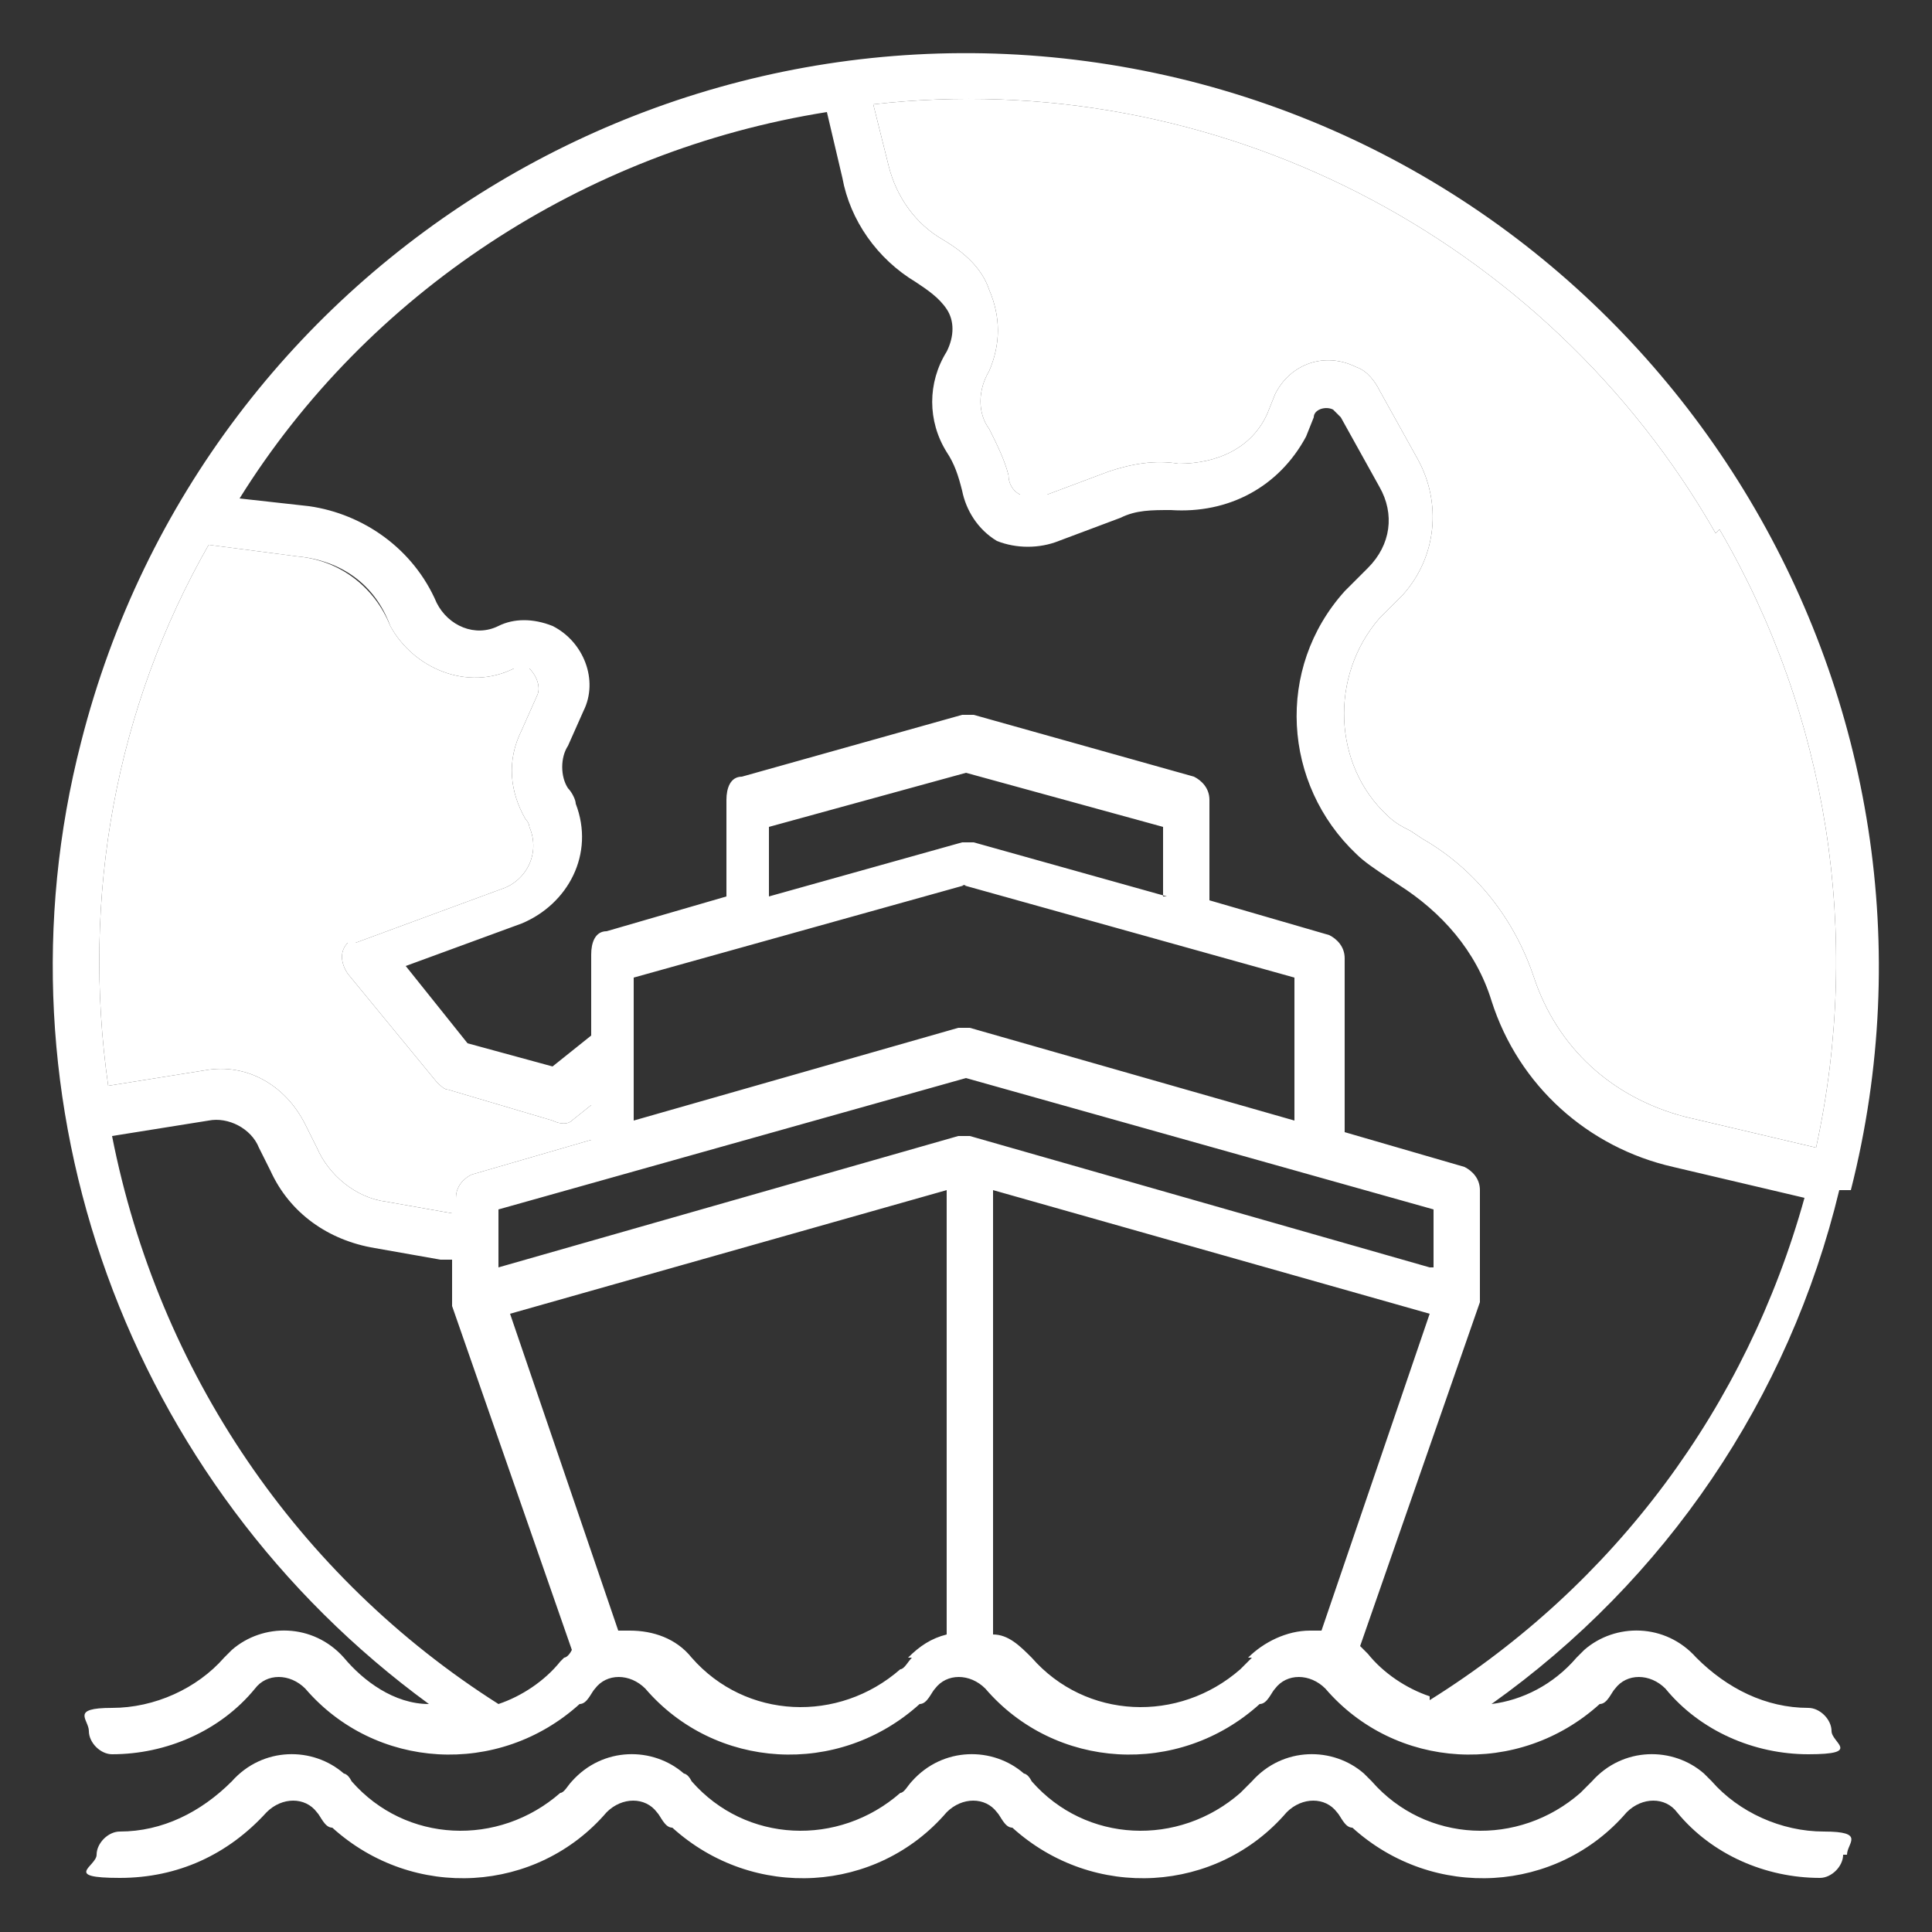
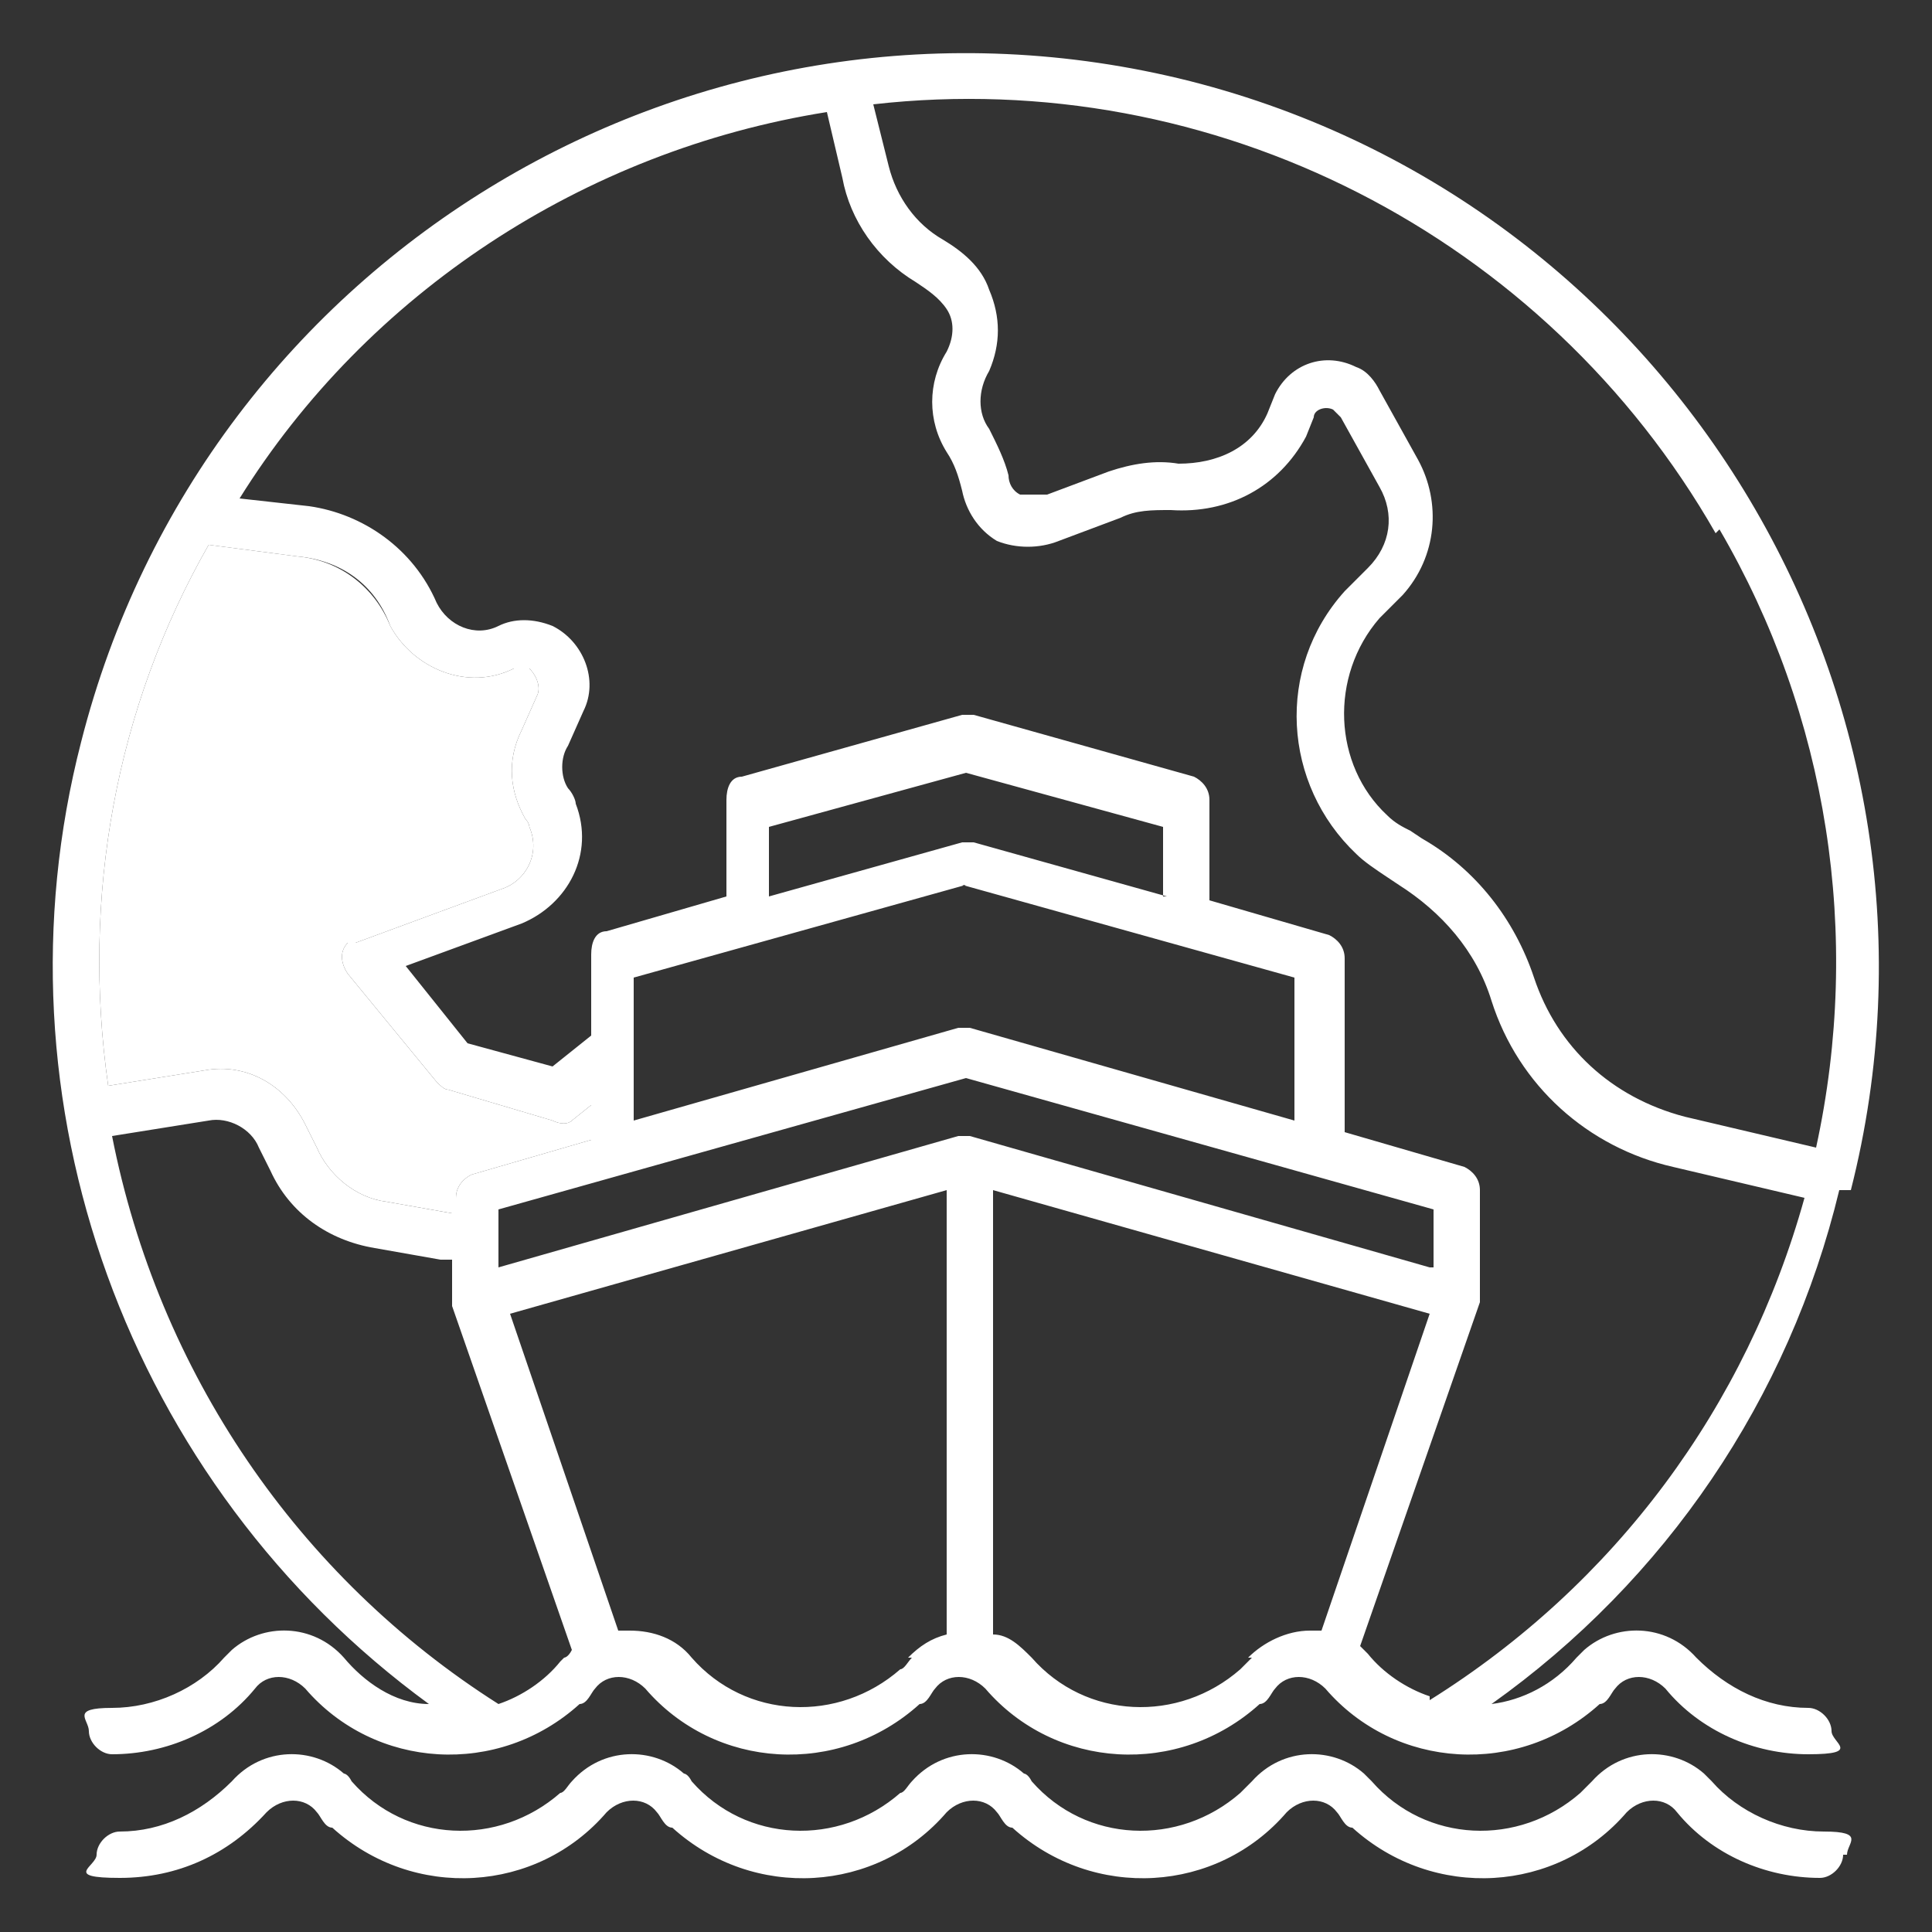
<svg xmlns="http://www.w3.org/2000/svg" id="Capa_1" version="1.1" viewBox="0 0 50 50">
  <rect x="0" y="0" width="50" height="50" fill="#333333" stroke="none" />
  <defs>
    <style>
      .st0 {
        fill: #fff;
        fill-rule: evenodd;
      }
    </style>
  </defs>
  <path id="Trazado_11608" class="st0" d="M47.7,48c0,.3-.3.6-.6.6-1.4,0-2.8-.6-3.7-1.7-.3-.4-.9-.4-1.3,0h0c-1.8,2.1-5,2.3-7.1.4h0c-.2,0-.3-.3-.4-.4-.3-.4-.9-.4-1.3,0h0c-1.8,2.1-5,2.3-7.1.4h0c-.2,0-.3-.3-.4-.4-.3-.4-.9-.4-1.3,0h0c-1.8,2.1-5,2.3-7.1.4h0c-.2,0-.3-.3-.4-.4-.3-.4-.9-.4-1.3,0h0c-1.8,2.1-5,2.3-7.1.4h0c-.2,0-.3-.3-.4-.4-.3-.4-.9-.4-1.3,0h0c-1,1.1-2.3,1.7-3.8,1.7s-.6-.3-.6-.6.3-.6.6-.6c1.1,0,2.1-.5,2.9-1.3.8-.9,2.1-.9,2.9-.2h0s.1,0,.2.2c1.4,1.6,3.8,1.7,5.4.3.1,0,.2-.2.3-.3.8-.9,2.1-.9,2.9-.2h0s.1,0,.2.2c1.4,1.6,3.8,1.7,5.4.3.1,0,.2-.2.3-.3.8-.9,2.1-.9,2.9-.2h0s.1,0,.2.2c1.4,1.6,3.8,1.7,5.4.3l.3-.3c.8-.9,2.1-.9,2.9-.2h0l.2.2c1.4,1.6,3.8,1.7,5.4.3l.3-.3c.8-.9,2.1-.9,2.9-.2h0l.2.2c.7.8,1.8,1.3,2.9,1.3s.6.3.6.6M37,43.9c-.6-.2-1.2-.6-1.6-1.1l-.2-.2,3.1-8.9v-2.9c0-.3-.2-.5-.4-.6l-3.1-.9v-4.5c0-.3-.2-.5-.4-.6l-3.1-.9v-2.6c0-.3-.2-.5-.4-.6l-5.7-1.6h-.3l-5.7,1.6c-.3,0-.4.3-.4.6v2.5l-3.1.9c-.3,0-.4.3-.4.6v2.1l-1,.8-2.2-.6-1.6-2,3-1.1c1.2-.5,1.9-1.8,1.4-3.1,0-.1-.1-.3-.2-.4-.2-.3-.2-.8,0-1.1l.4-.9c.4-.8,0-1.8-.8-2.2-.5-.2-1-.2-1.4,0-.6.3-1.3,0-1.6-.6h0c-.6-1.4-1.9-2.3-3.3-2.5l-1.8-.2C9.5,7.6,15.1,3.9,21.4,2.9l.4,1.7c.2,1.1.9,2.1,1.9,2.7.3.2.6.4.8.7.2.3.2.7,0,1.1-.5.8-.5,1.8,0,2.6.2.3.3.6.4,1,.1.5.4,1,.9,1.3.5.2,1.1.2,1.6,0l1.6-.6c.4-.2.8-.2,1.3-.2,1.5.1,2.8-.6,3.5-1.9l.2-.5c0-.2.3-.3.5-.2l.2.2,1,1.8c.4.7.3,1.5-.3,2.1l-.6.6c-1.8,2-1.6,5,.3,6.8.2.2.5.4.8.6l.3.2c1.1.7,2,1.7,2.4,3,.7,2.2,2.5,3.8,4.7,4.3l3.4.8c-1.5,5.4-4.9,10-9.7,13M32.3,42.9c.4-.4,1-.7,1.6-.7h.3l2.8-8.2-11.3-3.2v11.5c.4,0,.7.3,1,.6,1.4,1.6,3.8,1.7,5.4.3l.3-.3M23.5,42.9c.3-.3.6-.5,1-.6v-11.5l-11.3,3.2,2.8,8.2h.3c.6,0,1.2.2,1.6.7,1.4,1.6,3.8,1.7,5.4.3.1,0,.2-.2.3-.3M14.6,42.9s.1,0,.2-.2l-3.1-8.9v-1.2h-.3l-1.7-.3c-1.2-.2-2.2-.9-2.7-2l-.3-.6c-.2-.5-.8-.8-1.3-.7l-2.5.4c1.2,6.1,4.8,11.4,10,14.7.6-.2,1.2-.6,1.6-1.1M37.1,32.8v-1.5l-12.1-3.4-12.1,3.4v1.5l11.9-3.4h.3l11.9,3.4h.1ZM25,22.9l-8.6,2.4v3.7l8.4-2.4h.3l8.4,2.4v-3.7l-8.6-2.4h.1ZM30.1,23.2v-1.8l-5.1-1.4-5.1,1.4v1.8l5-1.4h.3l5,1.4h0ZM5.4,14.1c-2.4,4.2-3.3,9.1-2.6,14l2.5-.4c1.1-.2,2.1.4,2.6,1.4l.3.6c.3.7,1,1.3,1.8,1.4l1.7.3h.1v-.4c0-.3.2-.5.4-.6l3.1-.9v-.9l-.5.4c-.1.1-.3.1-.5,0l-2.7-.8c-.1,0-.2-.1-.3-.2l-2.3-2.8c-.2-.3-.2-.6,0-.8h.2l3.8-1.4c.6-.2,1-.9.7-1.6,0,0,0-.1-.1-.2-.4-.7-.5-1.5-.1-2.3l.4-.9c.1-.2,0-.5-.2-.7h-.4c-1.2.6-2.6,0-3.2-1.1h0c-.4-1.1-1.3-1.7-2.4-1.8,0,0-2.3-.3-2.3-.3ZM44.4,13.8C40,6.1,31.4,1.7,22.6,2.7l.4,1.6c.2.8.7,1.5,1.4,1.9.5.3,1,.7,1.2,1.3.3.7.3,1.4,0,2.1-.3.5-.3,1.1,0,1.5.2.4.4.8.5,1.2,0,.2.1.4.3.5h.7l1.6-.6c.6-.2,1.2-.3,1.8-.2,1,0,1.9-.4,2.3-1.3l.2-.5c.4-.8,1.3-1.1,2.1-.7.3.1.5.4.6.6l1,1.8c.6,1.1.5,2.5-.4,3.5l-.6.6c-1.3,1.5-1.2,3.8.2,5.1.2.2.4.3.6.4l.3.2c1.4.8,2.4,2.1,2.9,3.6.6,1.8,2,3.1,3.9,3.6l3.4.8c1.2-5.5.3-11.2-2.5-16M47.9,30.8c3.2-12.6-4.5-25.5-17.1-28.7C18.1-1.1,5.3,6.6,2.1,19.2c-2.4,9.3,1.2,19.2,9,24.9-.9,0-1.7-.6-2.2-1.2-.8-.9-2.1-.9-2.9-.2h0l-.2.2c-.7.8-1.8,1.3-2.9,1.3s-.6.3-.6.6.3.6.6.6c1.4,0,2.8-.6,3.7-1.7.3-.4.9-.4,1.3,0h0c1.8,2.1,5,2.3,7.1.4h0c.2,0,.3-.3.4-.4.3-.4.9-.4,1.3,0h0c1.8,2.1,5,2.3,7.1.4h0c.2,0,.3-.3.4-.4.3-.4.9-.4,1.3,0h0c1.8,2.1,5,2.3,7.1.4h0c.2,0,.3-.3.4-.4.3-.4.9-.4,1.3,0h0c1.8,2.1,5,2.3,7.1.4h0c.2,0,.3-.3.4-.4.3-.4.9-.4,1.3,0h0c.9,1.1,2.3,1.7,3.7,1.7s.6-.3.6-.6-.3-.6-.6-.6c-1.1,0-2.1-.5-2.9-1.3-.8-.9-2.1-.9-2.9-.2h0l-.2.2c-.6.7-1.4,1.1-2.2,1.2,4.5-3.2,7.7-7.9,9-13.3" />
-   <path id="Trazado_11711" class="st0" d="M44.4,13.8C40,6.1,31.4,1.7,22.6,2.7l.4,1.6c.2.8.7,1.5,1.4,1.9.5.3,1,.7,1.2,1.3.3.7.3,1.4,0,2.1-.3.5-.3,1.1,0,1.5.2.4.4.8.5,1.2,0,.2.1.4.3.5h.7l1.6-.6c.6-.2,1.2-.3,1.8-.2,1,0,1.9-.4,2.3-1.3l.2-.5c.4-.8,1.3-1.1,2.1-.7.3.1.5.4.6.6l1,1.8c.6,1.1.5,2.5-.4,3.5l-.6.6c-1.3,1.5-1.2,3.8.2,5.1.2.2.4.3.6.4l.3.2c1.4.8,2.4,2.1,2.9,3.6.6,1.8,2,3.1,3.9,3.6l3.4.8c1.2-5.5.3-11.2-2.5-16" />
  <path id="Trazado_11712" class="st0" d="M5.4,14.1c-2.4,4.2-3.3,9.1-2.6,14l2.5-.4c1.1-.2,2.1.4,2.6,1.4l.3.6c.3.7,1,1.3,1.8,1.4l1.7.3h.1v-.4c0-.3.2-.5.4-.6l3.1-.9v-.9l-.5.4c-.1.1-.3.1-.5,0l-2.7-.8c-.1,0-.2-.1-.3-.2l-2.3-2.8c-.2-.3-.2-.6,0-.8h.2l3.8-1.4c.6-.2,1-.9.7-1.6,0,0,0-.1-.1-.2-.4-.7-.5-1.5-.1-2.3l.4-.9c.1-.2,0-.5-.2-.7h-.4c-1.2.6-2.6,0-3.2-1.1h0c-.4-1-1.3-1.7-2.4-1.8,0,0-2.3-.3-2.3-.3Z" />
</svg>